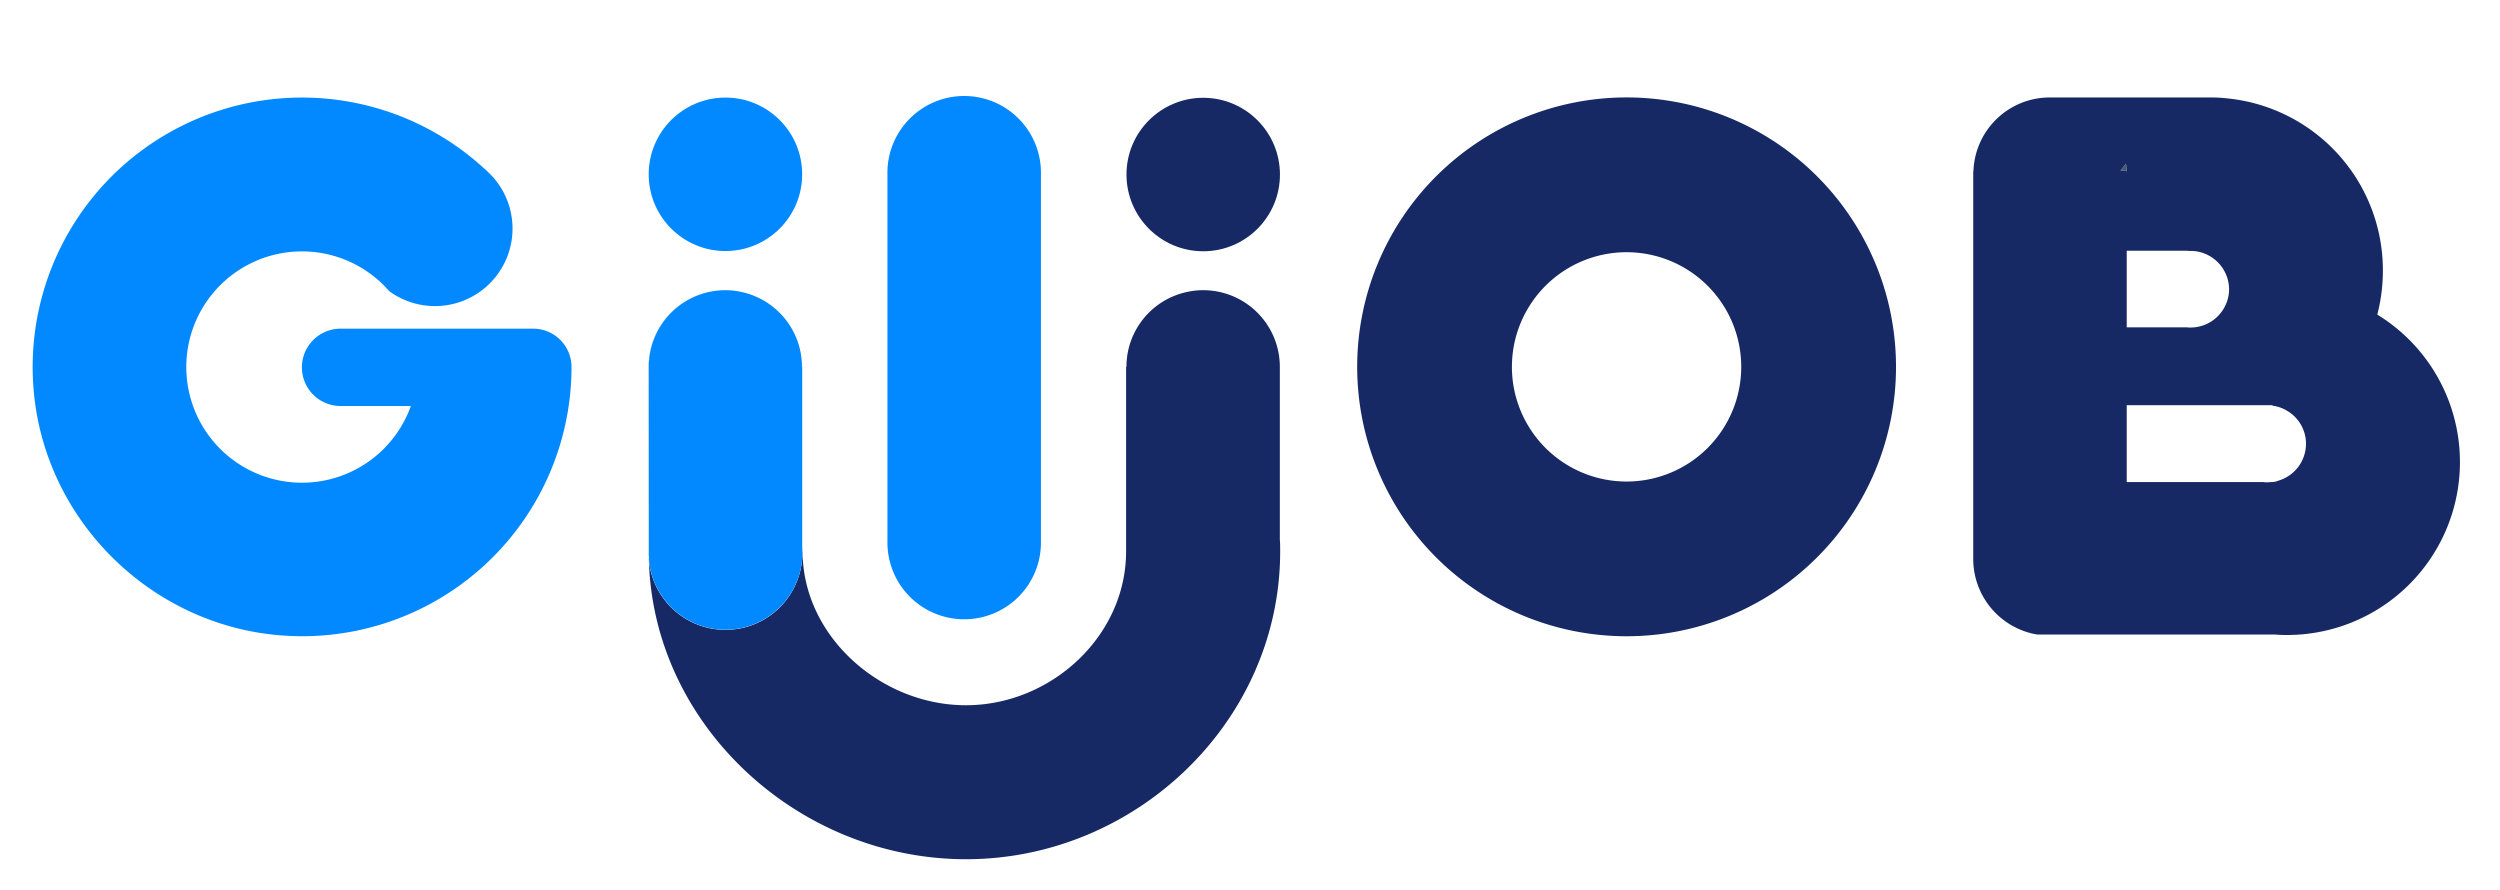
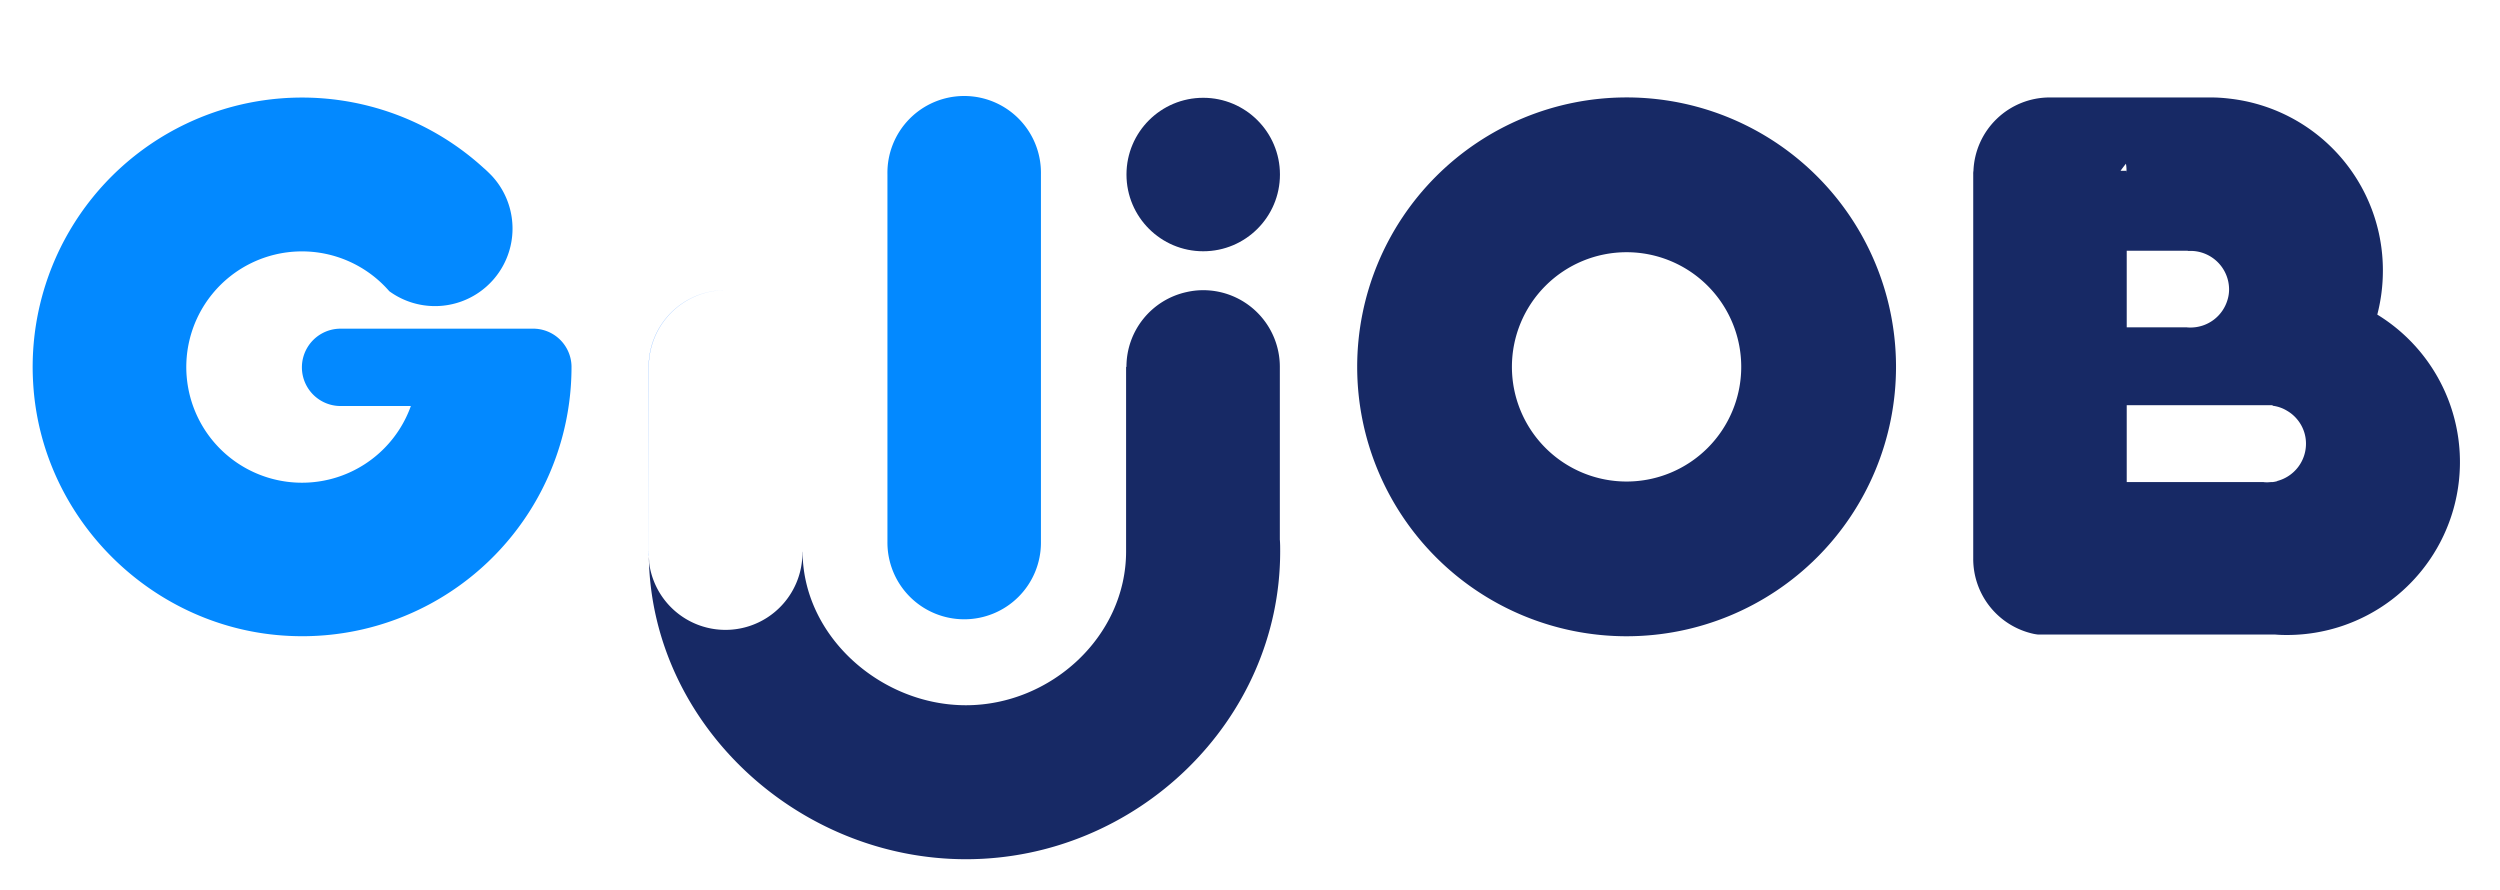
<svg xmlns="http://www.w3.org/2000/svg" viewBox="0 0 893.98 318.1">
  <defs>
    <style>.cls-1{opacity:0.8;}.cls-2{fill:#17344a;}.cls-3{fill:#172965;}.cls-4{fill:#0389ff;}.cls-5{fill:#036bff;}</style>
  </defs>
  <title>GilJOB</title>
  <g id="Layer_5" data-name="Layer 5">
    <g class="cls-1">
-       <path class="cls-2" d="M758.29,61.07h2.13a13.49,13.49,0,0,0-.2-2.53C759.54,59.38,758.89,60.23,758.29,61.07Z" />
-     </g>
+       </g>
    <g class="cls-1">
      <path class="cls-2" d="M760.5,61.07h-.08a6.11,6.11,0,0,1,.08,1.21Z" />
    </g>
    <path class="cls-3" d="M581.65,34.84A96.34,96.34,0,1,0,678,131.17,96.33,96.33,0,0,0,581.65,34.84Zm0,137.35a41,41,0,1,1,41-41A41,41,0,0,1,581.65,172.19Z" />
    <path class="cls-3" d="M850.1,112.5a62.7,62.7,0,0,0,2-15.84,61.76,61.76,0,0,0-55-61.41,54.58,54.58,0,0,0-6.8-.4H732.87a27.31,27.31,0,0,0-27.18,26.22,6.11,6.11,0,0,0-.08,1.21V199.85a27.43,27.43,0,0,0,21.83,26.86c.49.08.93.16,1.41.2h84.77c1.37.12,2.82.16,4.23.16A61.83,61.83,0,0,0,850.1,112.5ZM782.62,89.74a3.88,3.88,0,0,1,.68,0,4.53,4.53,0,0,1,.73,0,13.81,13.81,0,0,1,13.07,13.68v0a12.59,12.59,0,0,1-.53,3.7,13.78,13.78,0,0,1-13.27,10c-.48,0-.92,0-1.41-.08H760.5V89.66h21.84v.08ZM758.29,61.07c.6-.84,1.25-1.69,1.93-2.53a13.49,13.49,0,0,1,.2,2.53h.08v1.21a6.11,6.11,0,0,0-.08-1.21Zm56,111a11.19,11.19,0,0,1-1.65.32v0h-.4c-.45,0-.93.08-1.41.08s-1,0-1.41-.08H760.5v-27.5h52.16v.2a12.82,12.82,0,0,1,5.19,1.81,13.26,13.26,0,0,1,3.66,3.13,13.5,13.5,0,0,1,3.09,8.69A13.77,13.77,0,0,1,814.31,172Z" />
    <circle class="cls-3" cx="430.26" cy="62.41" r="27.44" />
    <g class="cls-1">
-       <path class="cls-2" d="M705.61,52.23v1.2a6.05,6.05,0,0,1,.08-1.2Z" />
-     </g>
+       </g>
    <path class="cls-3" d="M286.94,197.65a27.52,27.52,0,0,1-54.81,3.62c0-.75-.06-1.48-.1-2.21,0,.27,0,.55,0,.82,1.36,59.52,53.48,107.37,113.4,107.37,60.77,0,112.35-49.3,112.35-110.06,0-1.45,0-2.86-.12-4.27V131.19a27.41,27.41,0,0,0-27.43-27.42,26.34,26.34,0,0,0-5.95.68,27.34,27.34,0,0,0-21.47,26.74h-.13v66c0,30.36-26.89,55-57.29,55S287,227.51,287,197.15" />
    <path class="cls-4" d="M344.8,221.45A27.41,27.41,0,0,0,372.23,194V62.3a27.45,27.45,0,1,0-54.89,0V194A27.44,27.44,0,0,0,344.8,221.45Z" />
-     <circle class="cls-4" cx="259.41" cy="62.33" r="27.44" />
    <path class="cls-4" d="M190.47,117.53l-68.68,0a13.83,13.83,0,1,0,0,27.66h25.13a41.36,41.36,0,1,1-7.72-41.06,27.73,27.73,0,0,0,36.6-41.34c-.85-.88-1.73-1.72-2.62-2.53,0,0-.08,0-.12-.08A96.32,96.32,0,0,0,11.88,137.39c3,48.5,42.95,87.71,91.49,90a96.27,96.27,0,0,0,101-96.19V131A13.72,13.72,0,0,0,190.47,117.53Z" />
    <path class="cls-5" d="M232,131.19a27.41,27.41,0,0,1,27.37-27.42h0a27.4,27.4,0,0,0-27.42,27.42v63.68c0,.53,0,1.09,0,1.65V197a2.55,2.55,0,0,0,0,.53c0,.5,0,1,.06,1.49,0-.63-.05-1.26-.05-1.87Z" />
-     <path class="cls-4" d="M259.39,225.19a27.56,27.56,0,0,0,27.55-27.54c0-.93-.08-1.85-.08-2.82V131.19h-.08a27.39,27.39,0,0,0-21.44-26.74,26.62,26.62,0,0,0-6-.68A27.41,27.41,0,0,0,232,131.19v66c0,.61,0,1.24.05,1.87s.07,1.46.1,2.21A27.54,27.54,0,0,0,259.39,225.19Z" />
  </g>
</svg>